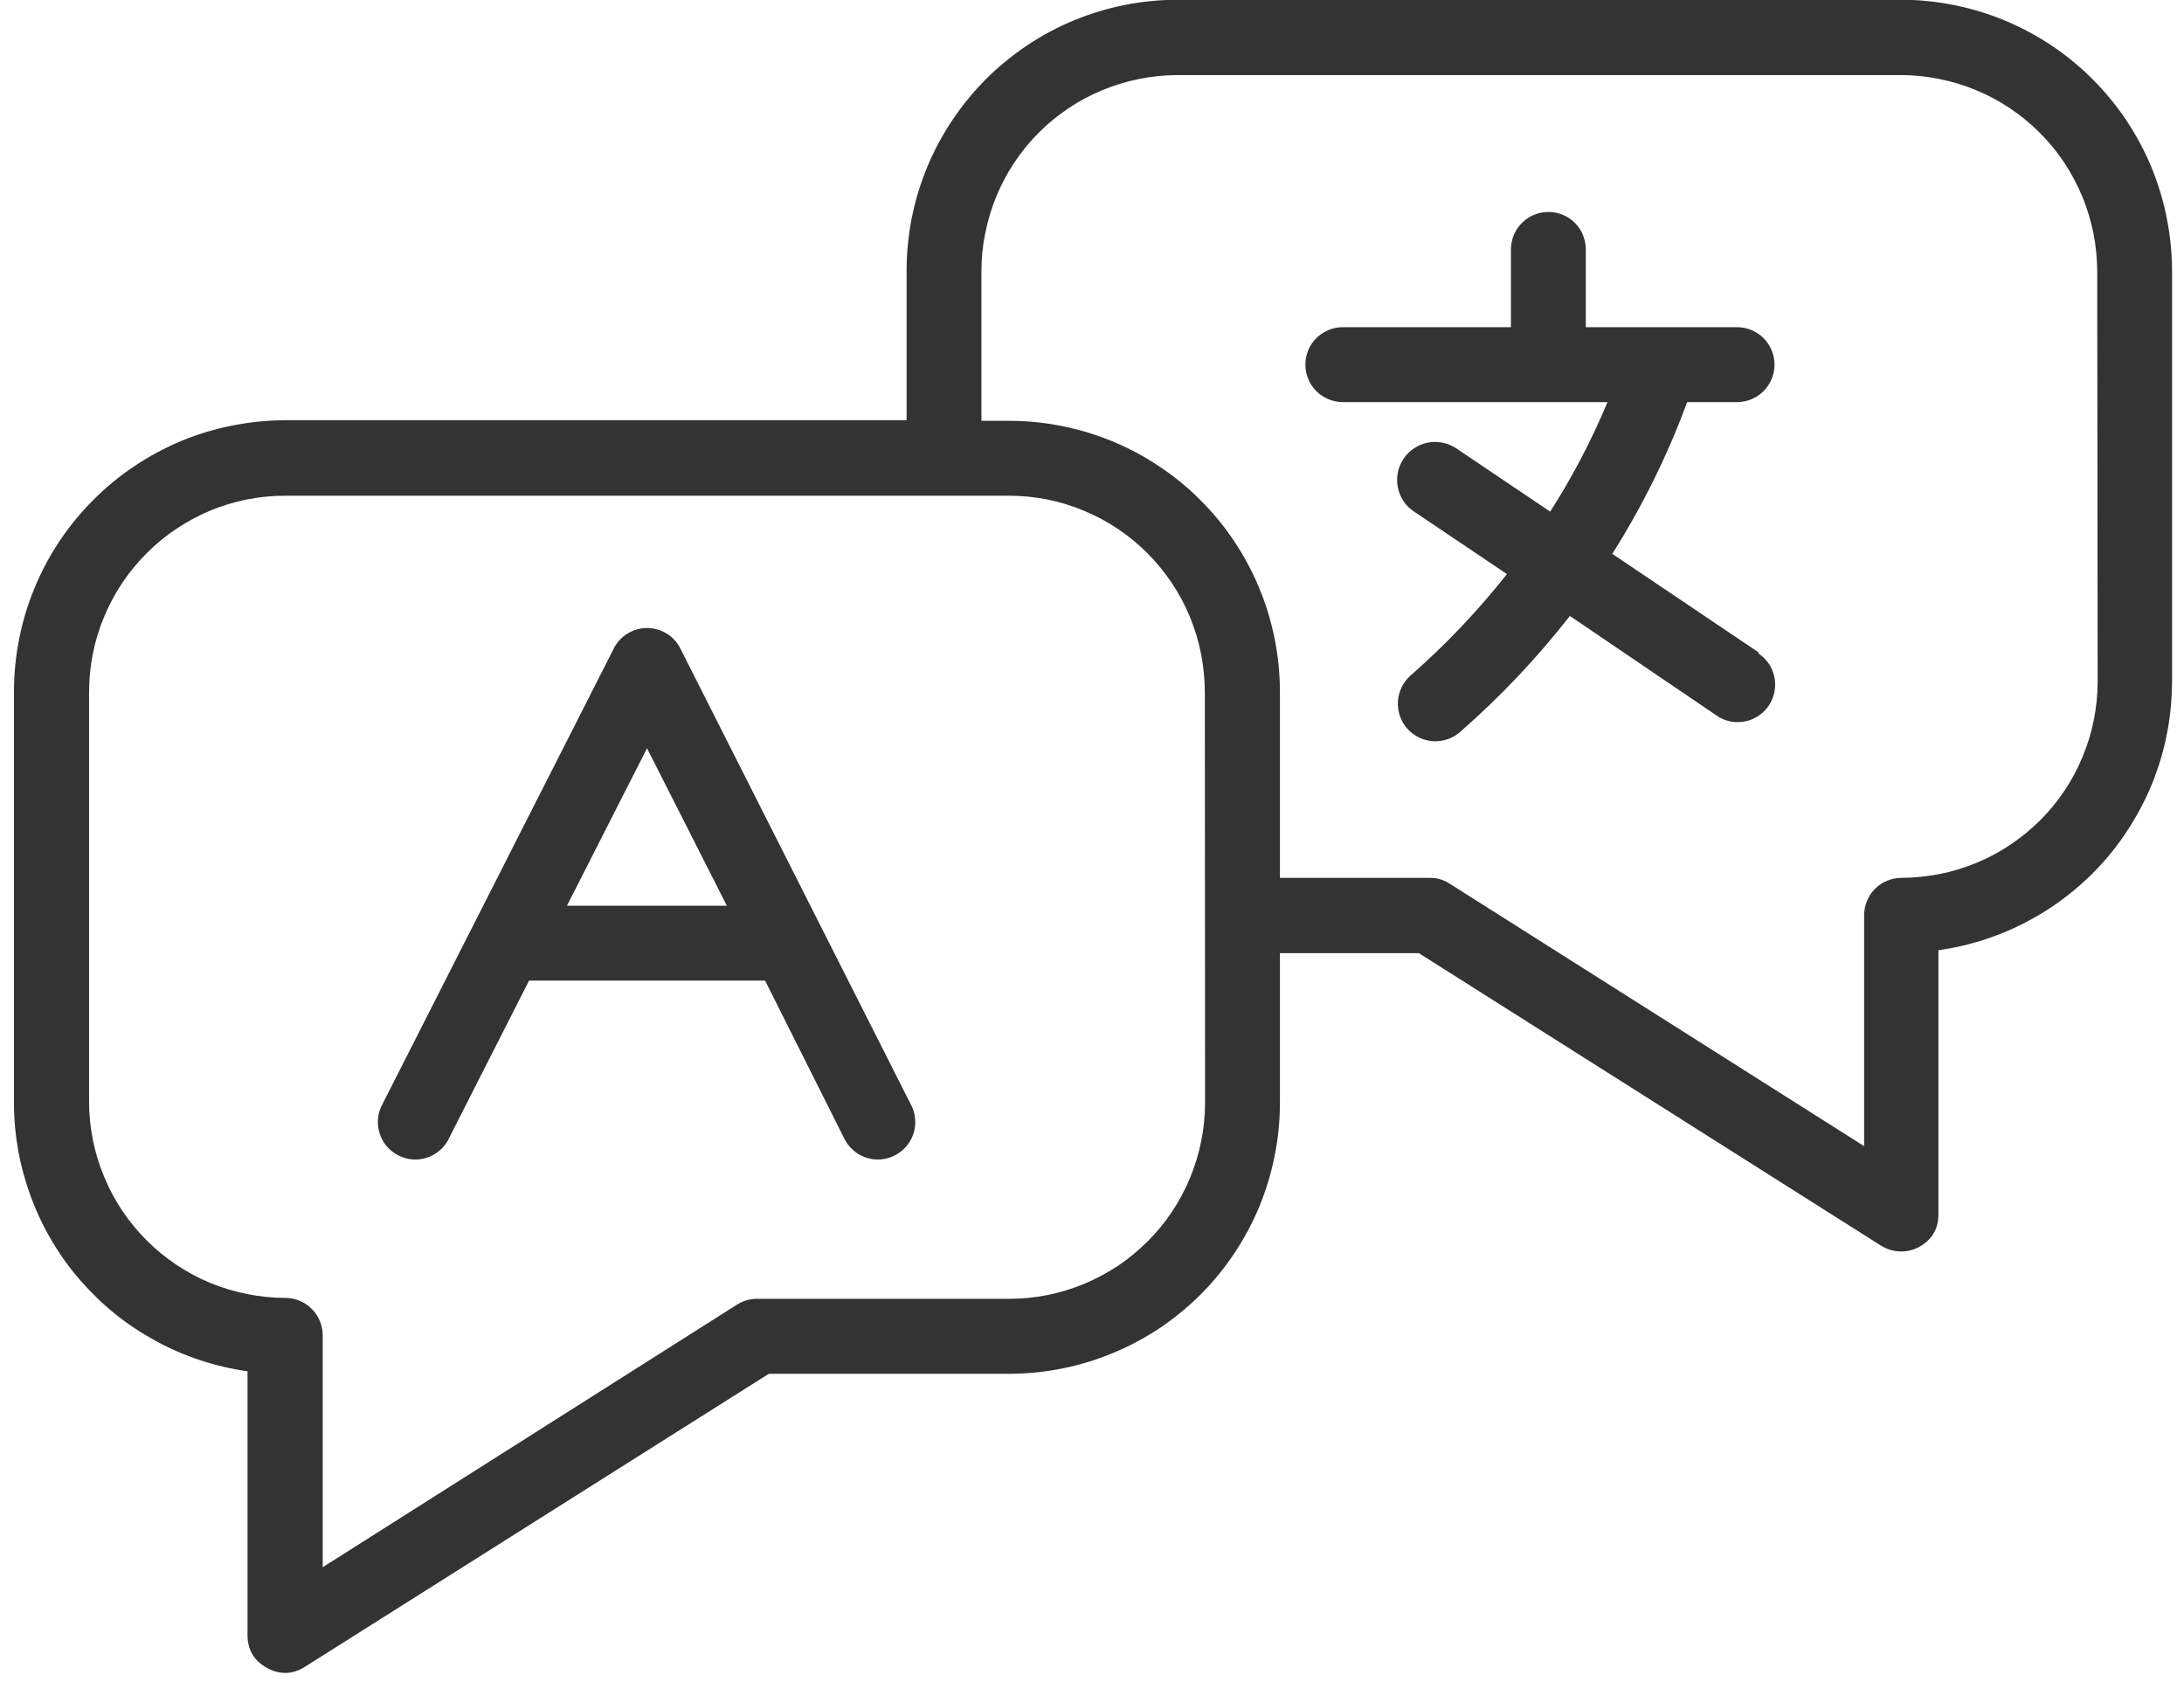
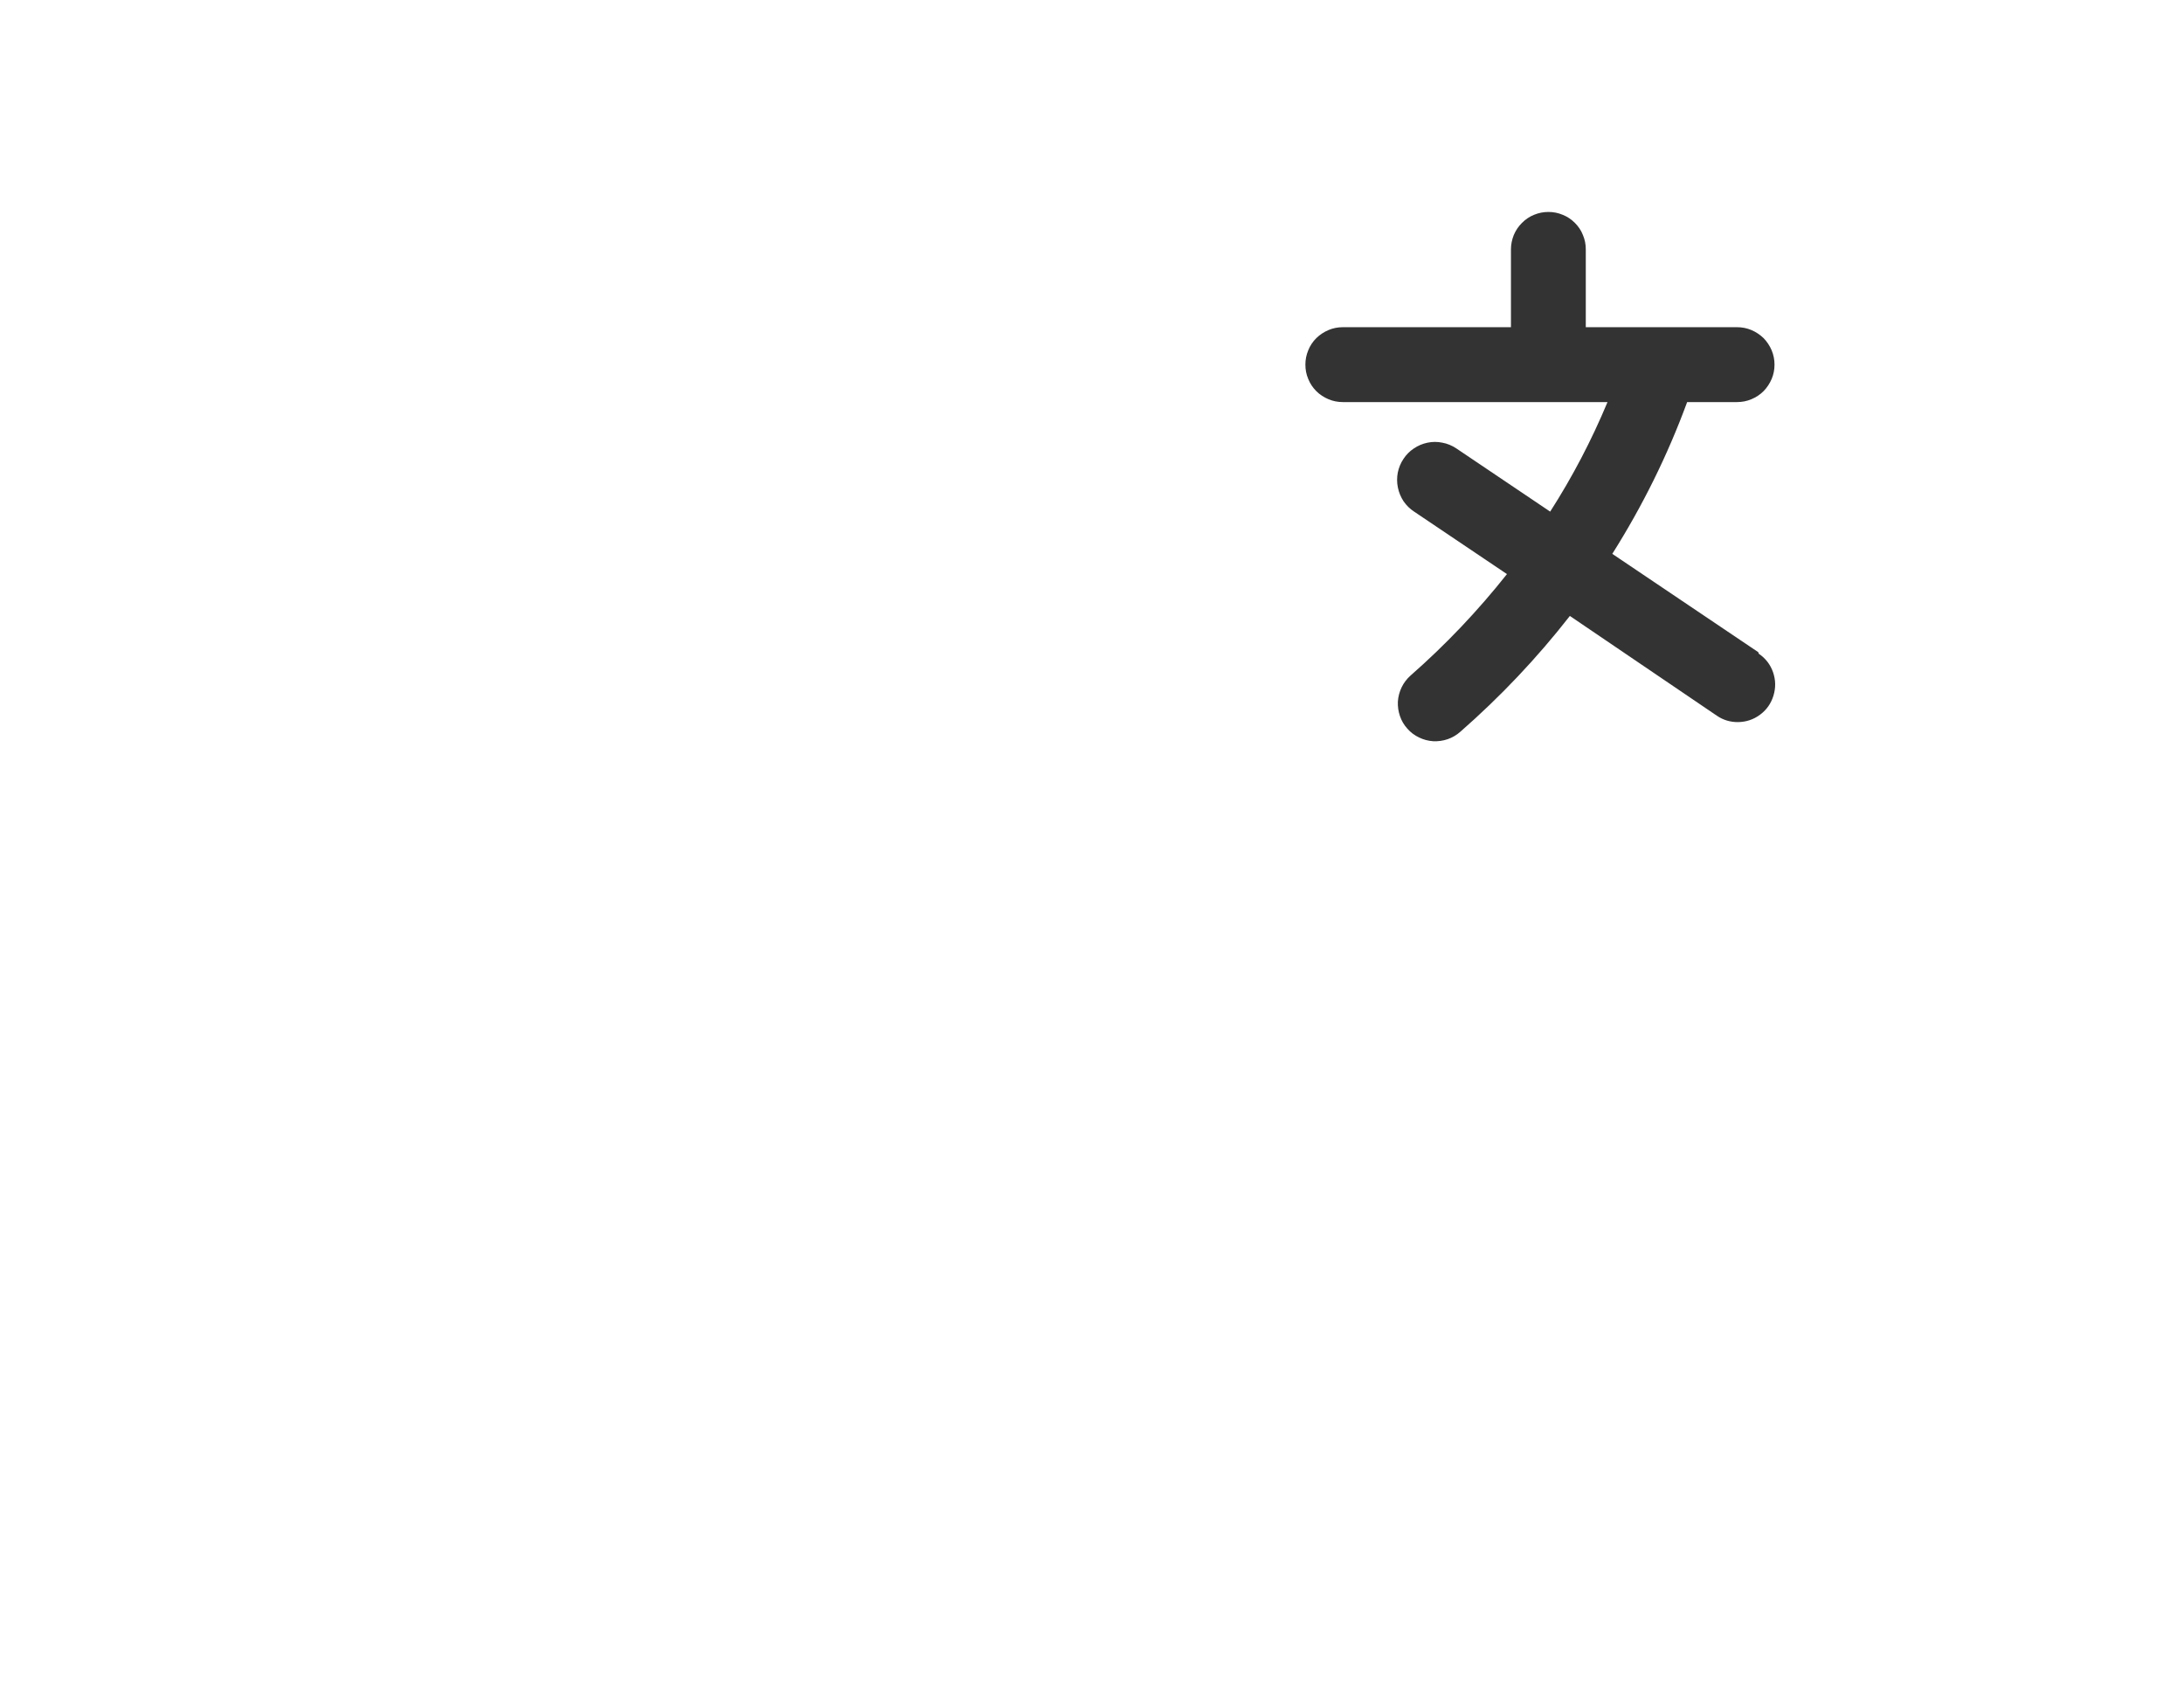
<svg xmlns="http://www.w3.org/2000/svg" width="100" zoomAndPan="magnify" viewBox="0 0 75 57.75" height="77" preserveAspectRatio="xMidYMid meet" version="1.0">
  <defs>
    <clipPath id="efce68ecbc">
-       <path d="M 0.16 0 L 74.836 0 L 74.836 57.5 L 0.16 57.5 Z M 0.16 0 " clip-rule="nonzero" />
-     </clipPath>
+       </clipPath>
  </defs>
  <g clip-path="url(#efce68ecbc)">
-     <path fill="#333333" d="M 65.301 -0.008 L 40.449 -0.008 C 39.836 -0.008 39.23 0.051 38.633 0.168 C 38.031 0.289 37.449 0.465 36.887 0.695 C 36.32 0.93 35.785 1.215 35.277 1.555 C 34.77 1.895 34.297 2.281 33.863 2.711 C 33.434 3.145 33.047 3.613 32.707 4.121 C 32.367 4.629 32.078 5.164 31.844 5.73 C 31.609 6.293 31.434 6.875 31.312 7.473 C 31.195 8.074 31.133 8.68 31.133 9.289 L 31.133 14.43 L 9.785 14.43 C 9.176 14.43 8.57 14.492 7.969 14.613 C 7.371 14.73 6.789 14.906 6.223 15.141 C 5.66 15.375 5.125 15.664 4.617 16.004 C 4.105 16.344 3.637 16.73 3.207 17.164 C 2.773 17.594 2.387 18.066 2.047 18.574 C 1.707 19.082 1.422 19.617 1.188 20.184 C 0.953 20.75 0.777 21.332 0.66 21.93 C 0.539 22.527 0.48 23.133 0.48 23.746 L 0.48 37.867 C 0.48 38.426 0.531 38.977 0.629 39.523 C 0.73 40.07 0.879 40.605 1.074 41.129 C 1.27 41.648 1.508 42.148 1.793 42.625 C 2.078 43.105 2.402 43.555 2.77 43.973 C 3.137 44.391 3.535 44.777 3.969 45.125 C 4.402 45.473 4.867 45.777 5.355 46.043 C 5.844 46.309 6.352 46.531 6.883 46.703 C 7.41 46.879 7.949 47.004 8.5 47.082 L 8.5 56.148 C 8.504 56.652 8.727 57.023 9.168 57.266 C 9.609 57.508 10.047 57.496 10.473 57.227 L 26.402 47.168 L 34.699 47.168 C 35.305 47.164 35.91 47.102 36.504 46.98 C 37.102 46.859 37.68 46.68 38.242 46.445 C 38.805 46.211 39.336 45.926 39.844 45.586 C 40.348 45.246 40.816 44.859 41.246 44.43 C 41.676 43.996 42.059 43.527 42.395 43.02 C 42.73 42.516 43.016 41.98 43.25 41.418 C 43.48 40.855 43.656 40.273 43.773 39.676 C 43.895 39.078 43.953 38.477 43.953 37.867 L 43.953 32.727 L 48.727 32.727 L 64.598 42.77 C 64.809 42.898 65.035 42.965 65.281 42.969 C 65.504 42.969 65.711 42.914 65.906 42.812 C 66.348 42.566 66.57 42.188 66.566 41.684 L 66.566 32.625 C 67.117 32.547 67.66 32.422 68.188 32.246 C 68.715 32.074 69.227 31.852 69.715 31.586 C 70.203 31.324 70.664 31.016 71.098 30.668 C 71.535 30.32 71.934 29.938 72.301 29.516 C 72.664 29.098 72.988 28.648 73.273 28.168 C 73.559 27.691 73.801 27.191 73.996 26.672 C 74.191 26.148 74.34 25.617 74.438 25.066 C 74.539 24.52 74.586 23.969 74.59 23.41 L 74.59 9.289 C 74.586 8.68 74.527 8.074 74.406 7.477 C 74.289 6.879 74.109 6.301 73.879 5.734 C 73.645 5.172 73.355 4.637 73.02 4.129 C 72.68 3.625 72.293 3.152 71.863 2.723 C 71.434 2.293 70.965 1.906 70.457 1.566 C 69.949 1.227 69.414 0.941 68.852 0.707 C 68.289 0.473 67.707 0.293 67.109 0.176 C 66.512 0.055 65.91 -0.008 65.301 -0.008 Z M 41.383 37.867 C 41.383 38.309 41.336 38.746 41.25 39.18 C 41.164 39.613 41.035 40.035 40.867 40.441 C 40.699 40.848 40.492 41.238 40.246 41.605 C 40 41.973 39.723 42.309 39.41 42.621 C 39.098 42.934 38.758 43.215 38.391 43.461 C 38.023 43.703 37.637 43.91 37.227 44.082 C 36.82 44.25 36.398 44.379 35.965 44.465 C 35.535 44.551 35.098 44.594 34.656 44.594 L 25.992 44.594 C 25.738 44.594 25.508 44.664 25.297 44.801 L 11.082 53.809 L 11.082 45.848 C 11.082 45.676 11.047 45.512 10.984 45.355 C 10.918 45.195 10.824 45.059 10.703 44.938 C 10.582 44.816 10.445 44.723 10.285 44.66 C 10.129 44.594 9.965 44.562 9.797 44.562 C 9.352 44.562 8.914 44.516 8.484 44.43 C 8.051 44.344 7.629 44.215 7.219 44.047 C 6.812 43.879 6.426 43.672 6.059 43.426 C 5.691 43.18 5.352 42.902 5.039 42.59 C 4.727 42.277 4.445 41.938 4.199 41.57 C 3.953 41.203 3.746 40.816 3.578 40.406 C 3.406 40 3.277 39.578 3.191 39.145 C 3.105 38.715 3.059 38.277 3.059 37.836 L 3.059 23.746 C 3.059 23.305 3.105 22.867 3.191 22.434 C 3.277 22 3.406 21.582 3.578 21.172 C 3.746 20.766 3.953 20.379 4.199 20.012 C 4.445 19.645 4.727 19.305 5.039 18.992 C 5.352 18.68 5.691 18.398 6.059 18.156 C 6.426 17.91 6.812 17.703 7.219 17.531 C 7.629 17.363 8.051 17.234 8.484 17.148 C 8.914 17.062 9.352 17.02 9.797 17.02 L 34.645 17.02 C 35.09 17.02 35.523 17.062 35.957 17.148 C 36.391 17.234 36.812 17.363 37.219 17.535 C 37.629 17.703 38.016 17.91 38.383 18.156 C 38.75 18.402 39.09 18.68 39.402 18.992 C 39.711 19.305 39.992 19.645 40.238 20.012 C 40.484 20.379 40.691 20.766 40.859 21.172 C 41.027 21.582 41.156 22 41.242 22.434 C 41.328 22.867 41.371 23.305 41.375 23.746 Z M 72.035 23.41 C 72.035 23.852 71.988 24.289 71.902 24.723 C 71.816 25.156 71.688 25.578 71.516 25.984 C 71.348 26.395 71.141 26.781 70.895 27.148 C 70.648 27.516 70.371 27.855 70.055 28.168 C 69.742 28.48 69.402 28.758 69.035 29.004 C 68.668 29.25 68.281 29.457 67.875 29.625 C 67.465 29.793 67.047 29.922 66.613 30.008 C 66.18 30.094 65.742 30.137 65.301 30.141 C 65.129 30.141 64.965 30.172 64.809 30.238 C 64.648 30.301 64.512 30.395 64.391 30.516 C 64.27 30.637 64.176 30.773 64.113 30.934 C 64.047 31.09 64.016 31.254 64.016 31.426 L 64.016 39.352 L 49.789 30.344 C 49.578 30.207 49.348 30.137 49.094 30.141 L 43.953 30.141 L 43.953 23.746 C 43.953 23.137 43.891 22.531 43.773 21.934 C 43.652 21.336 43.477 20.754 43.242 20.188 C 43.008 19.625 42.723 19.09 42.383 18.582 C 42.043 18.074 41.66 17.605 41.227 17.176 C 40.797 16.742 40.324 16.355 39.82 16.02 C 39.312 15.68 38.777 15.391 38.211 15.156 C 37.648 14.926 37.066 14.746 36.469 14.629 C 35.871 14.508 35.266 14.449 34.656 14.449 L 33.703 14.449 L 33.703 9.305 C 33.703 8.863 33.746 8.426 33.836 7.996 C 33.922 7.562 34.051 7.141 34.219 6.734 C 34.387 6.324 34.594 5.938 34.84 5.57 C 35.086 5.203 35.363 4.863 35.676 4.551 C 35.988 4.238 36.328 3.961 36.695 3.715 C 37.062 3.469 37.449 3.262 37.859 3.094 C 38.266 2.926 38.688 2.797 39.117 2.711 C 39.551 2.625 39.988 2.578 40.43 2.578 L 65.281 2.578 C 65.723 2.578 66.16 2.625 66.594 2.711 C 67.027 2.797 67.449 2.926 67.855 3.094 C 68.266 3.262 68.652 3.469 69.02 3.715 C 69.387 3.961 69.727 4.238 70.039 4.551 C 70.352 4.863 70.633 5.203 70.879 5.57 C 71.121 5.938 71.332 6.324 71.5 6.734 C 71.672 7.141 71.797 7.562 71.887 7.996 C 71.973 8.426 72.016 8.863 72.02 9.305 Z M 72.035 23.41 " fill-opacity="1" fill-rule="nonzero" />
-   </g>
-   <path fill="#333333" d="M 23.367 22.273 C 23.262 22.055 23.102 21.883 22.895 21.754 C 22.688 21.629 22.465 21.562 22.219 21.562 C 21.977 21.562 21.754 21.629 21.547 21.754 C 21.34 21.883 21.18 22.055 21.074 22.273 L 13.145 37.887 C 13.059 38.039 13.004 38.203 12.984 38.375 C 12.965 38.551 12.98 38.723 13.031 38.891 C 13.078 39.059 13.16 39.211 13.273 39.348 C 13.387 39.48 13.52 39.59 13.676 39.668 C 13.836 39.75 14 39.797 14.176 39.809 C 14.352 39.82 14.523 39.797 14.688 39.738 C 14.855 39.68 15 39.59 15.133 39.469 C 15.262 39.352 15.363 39.211 15.434 39.051 L 18.168 33.668 L 26.273 33.668 L 28.973 39.051 C 29.047 39.211 29.145 39.352 29.277 39.469 C 29.406 39.59 29.555 39.68 29.719 39.738 C 29.883 39.797 30.055 39.82 30.23 39.809 C 30.406 39.797 30.574 39.75 30.73 39.668 C 30.887 39.59 31.02 39.48 31.133 39.348 C 31.246 39.211 31.328 39.059 31.379 38.891 C 31.43 38.723 31.441 38.551 31.422 38.375 C 31.402 38.203 31.348 38.039 31.262 37.887 Z M 19.469 31.098 L 22.219 25.691 L 24.961 31.098 Z M 19.469 31.098 " fill-opacity="1" fill-rule="nonzero" />
+     </g>
  <path fill="#333333" d="M 60.379 22.391 L 55.367 19.016 C 56.406 17.371 57.266 15.633 57.938 13.805 L 59.652 13.805 C 59.824 13.805 59.988 13.773 60.145 13.707 C 60.301 13.641 60.441 13.551 60.562 13.43 C 60.68 13.309 60.773 13.168 60.84 13.012 C 60.906 12.855 60.938 12.691 60.938 12.52 C 60.938 12.348 60.906 12.188 60.84 12.027 C 60.773 11.871 60.68 11.73 60.562 11.609 C 60.441 11.492 60.301 11.398 60.145 11.332 C 59.988 11.266 59.824 11.234 59.652 11.234 L 54.457 11.234 L 54.457 8.562 C 54.457 8.391 54.426 8.227 54.359 8.07 C 54.297 7.91 54.203 7.773 54.082 7.652 C 53.961 7.531 53.824 7.438 53.664 7.375 C 53.508 7.309 53.344 7.277 53.172 7.277 C 53.004 7.277 52.84 7.309 52.68 7.375 C 52.523 7.438 52.387 7.531 52.266 7.652 C 52.145 7.773 52.051 7.91 51.984 8.07 C 51.922 8.227 51.887 8.391 51.887 8.562 L 51.887 11.234 L 46.113 11.234 C 45.941 11.234 45.777 11.266 45.621 11.332 C 45.465 11.398 45.324 11.492 45.203 11.609 C 45.082 11.73 44.988 11.871 44.926 12.027 C 44.859 12.188 44.828 12.348 44.828 12.52 C 44.828 12.691 44.859 12.855 44.926 13.012 C 44.988 13.168 45.082 13.309 45.203 13.43 C 45.324 13.551 45.465 13.641 45.621 13.707 C 45.777 13.773 45.941 13.805 46.113 13.805 L 55.203 13.805 C 54.656 15.117 54 16.371 53.234 17.566 L 50.004 15.391 C 49.859 15.297 49.703 15.23 49.531 15.199 C 49.363 15.164 49.191 15.164 49.023 15.199 C 48.852 15.234 48.695 15.301 48.551 15.398 C 48.41 15.492 48.289 15.613 48.195 15.758 C 48.098 15.902 48.035 16.059 48 16.23 C 47.969 16.398 47.969 16.57 48.004 16.738 C 48.039 16.91 48.105 17.066 48.199 17.211 C 48.297 17.352 48.418 17.473 48.562 17.566 L 51.75 19.711 C 50.75 20.973 49.645 22.137 48.434 23.199 C 48.309 23.312 48.207 23.445 48.133 23.598 C 48.059 23.754 48.016 23.914 48.004 24.086 C 47.996 24.258 48.02 24.422 48.074 24.582 C 48.129 24.746 48.215 24.891 48.328 25.016 C 48.441 25.145 48.574 25.246 48.73 25.32 C 48.883 25.395 49.047 25.438 49.215 25.449 C 49.387 25.457 49.555 25.434 49.715 25.379 C 49.875 25.324 50.02 25.238 50.148 25.125 C 51.527 23.918 52.781 22.594 53.91 21.148 L 58.965 24.578 C 59.18 24.723 59.418 24.793 59.68 24.793 C 59.961 24.789 60.215 24.707 60.441 24.539 C 60.668 24.371 60.82 24.152 60.902 23.883 C 60.984 23.613 60.98 23.348 60.887 23.078 C 60.793 22.812 60.629 22.602 60.398 22.445 Z M 60.379 22.391 " fill-opacity="1" fill-rule="nonzero" />
</svg>